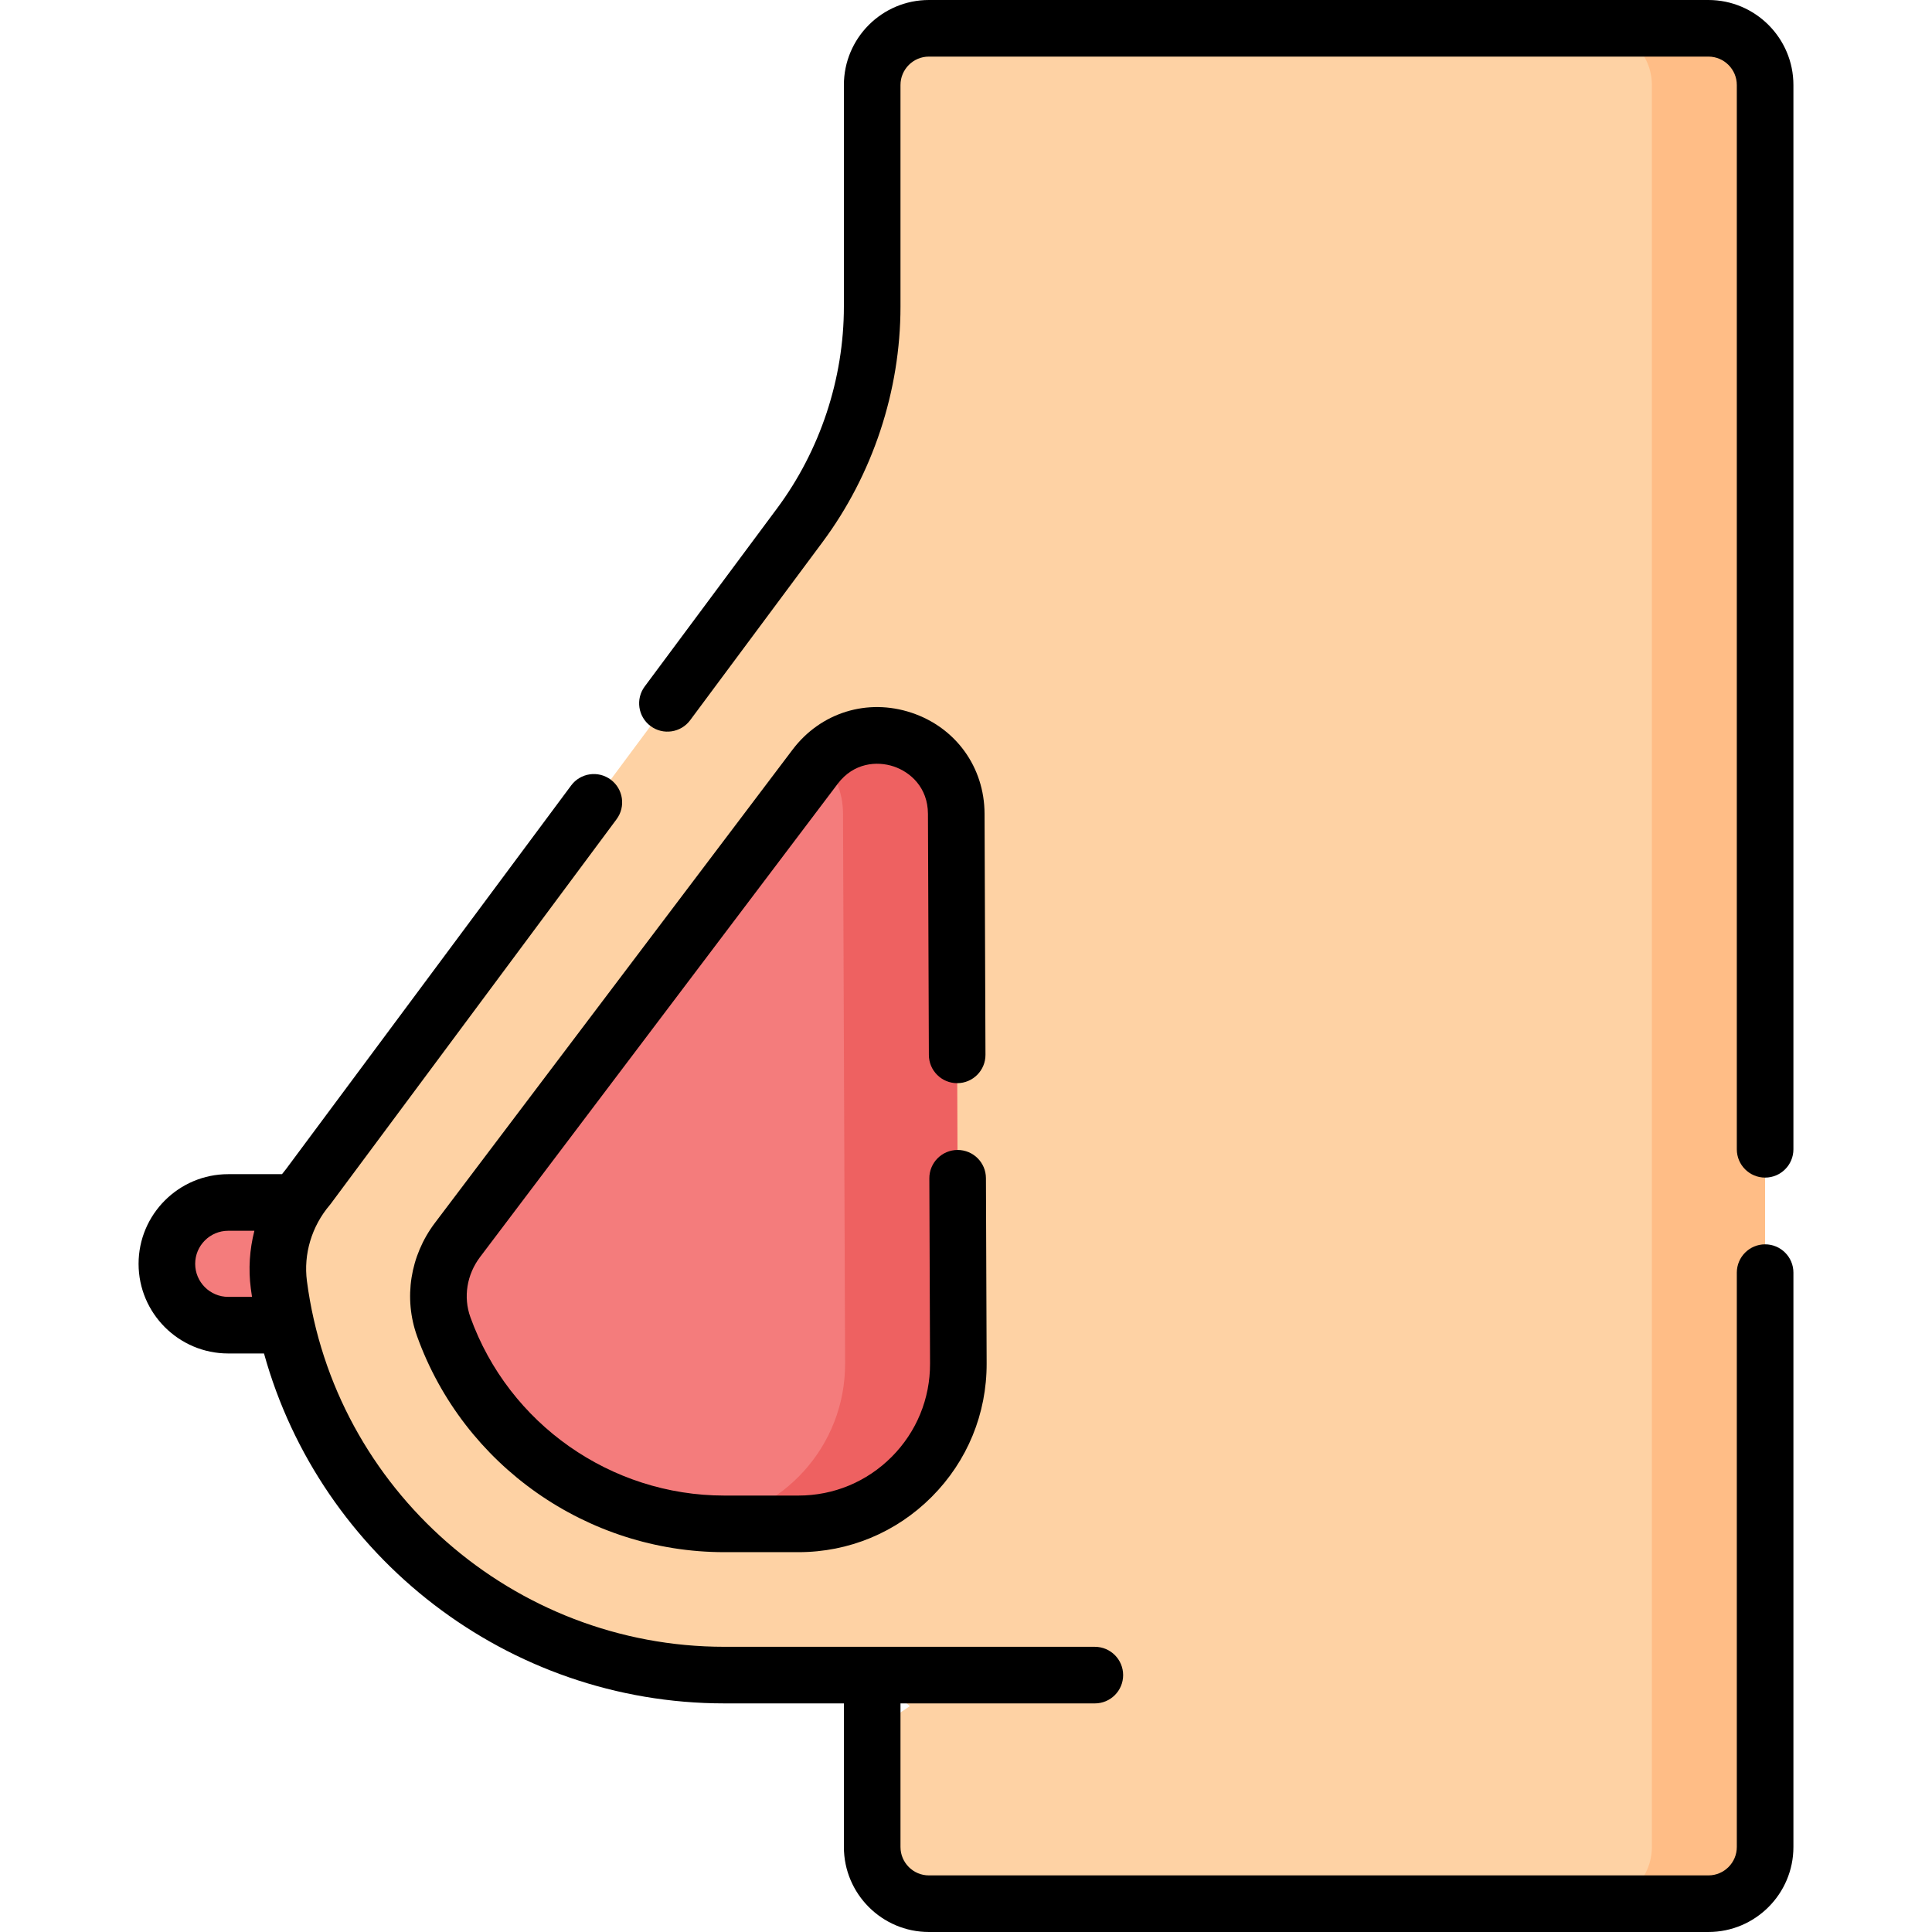
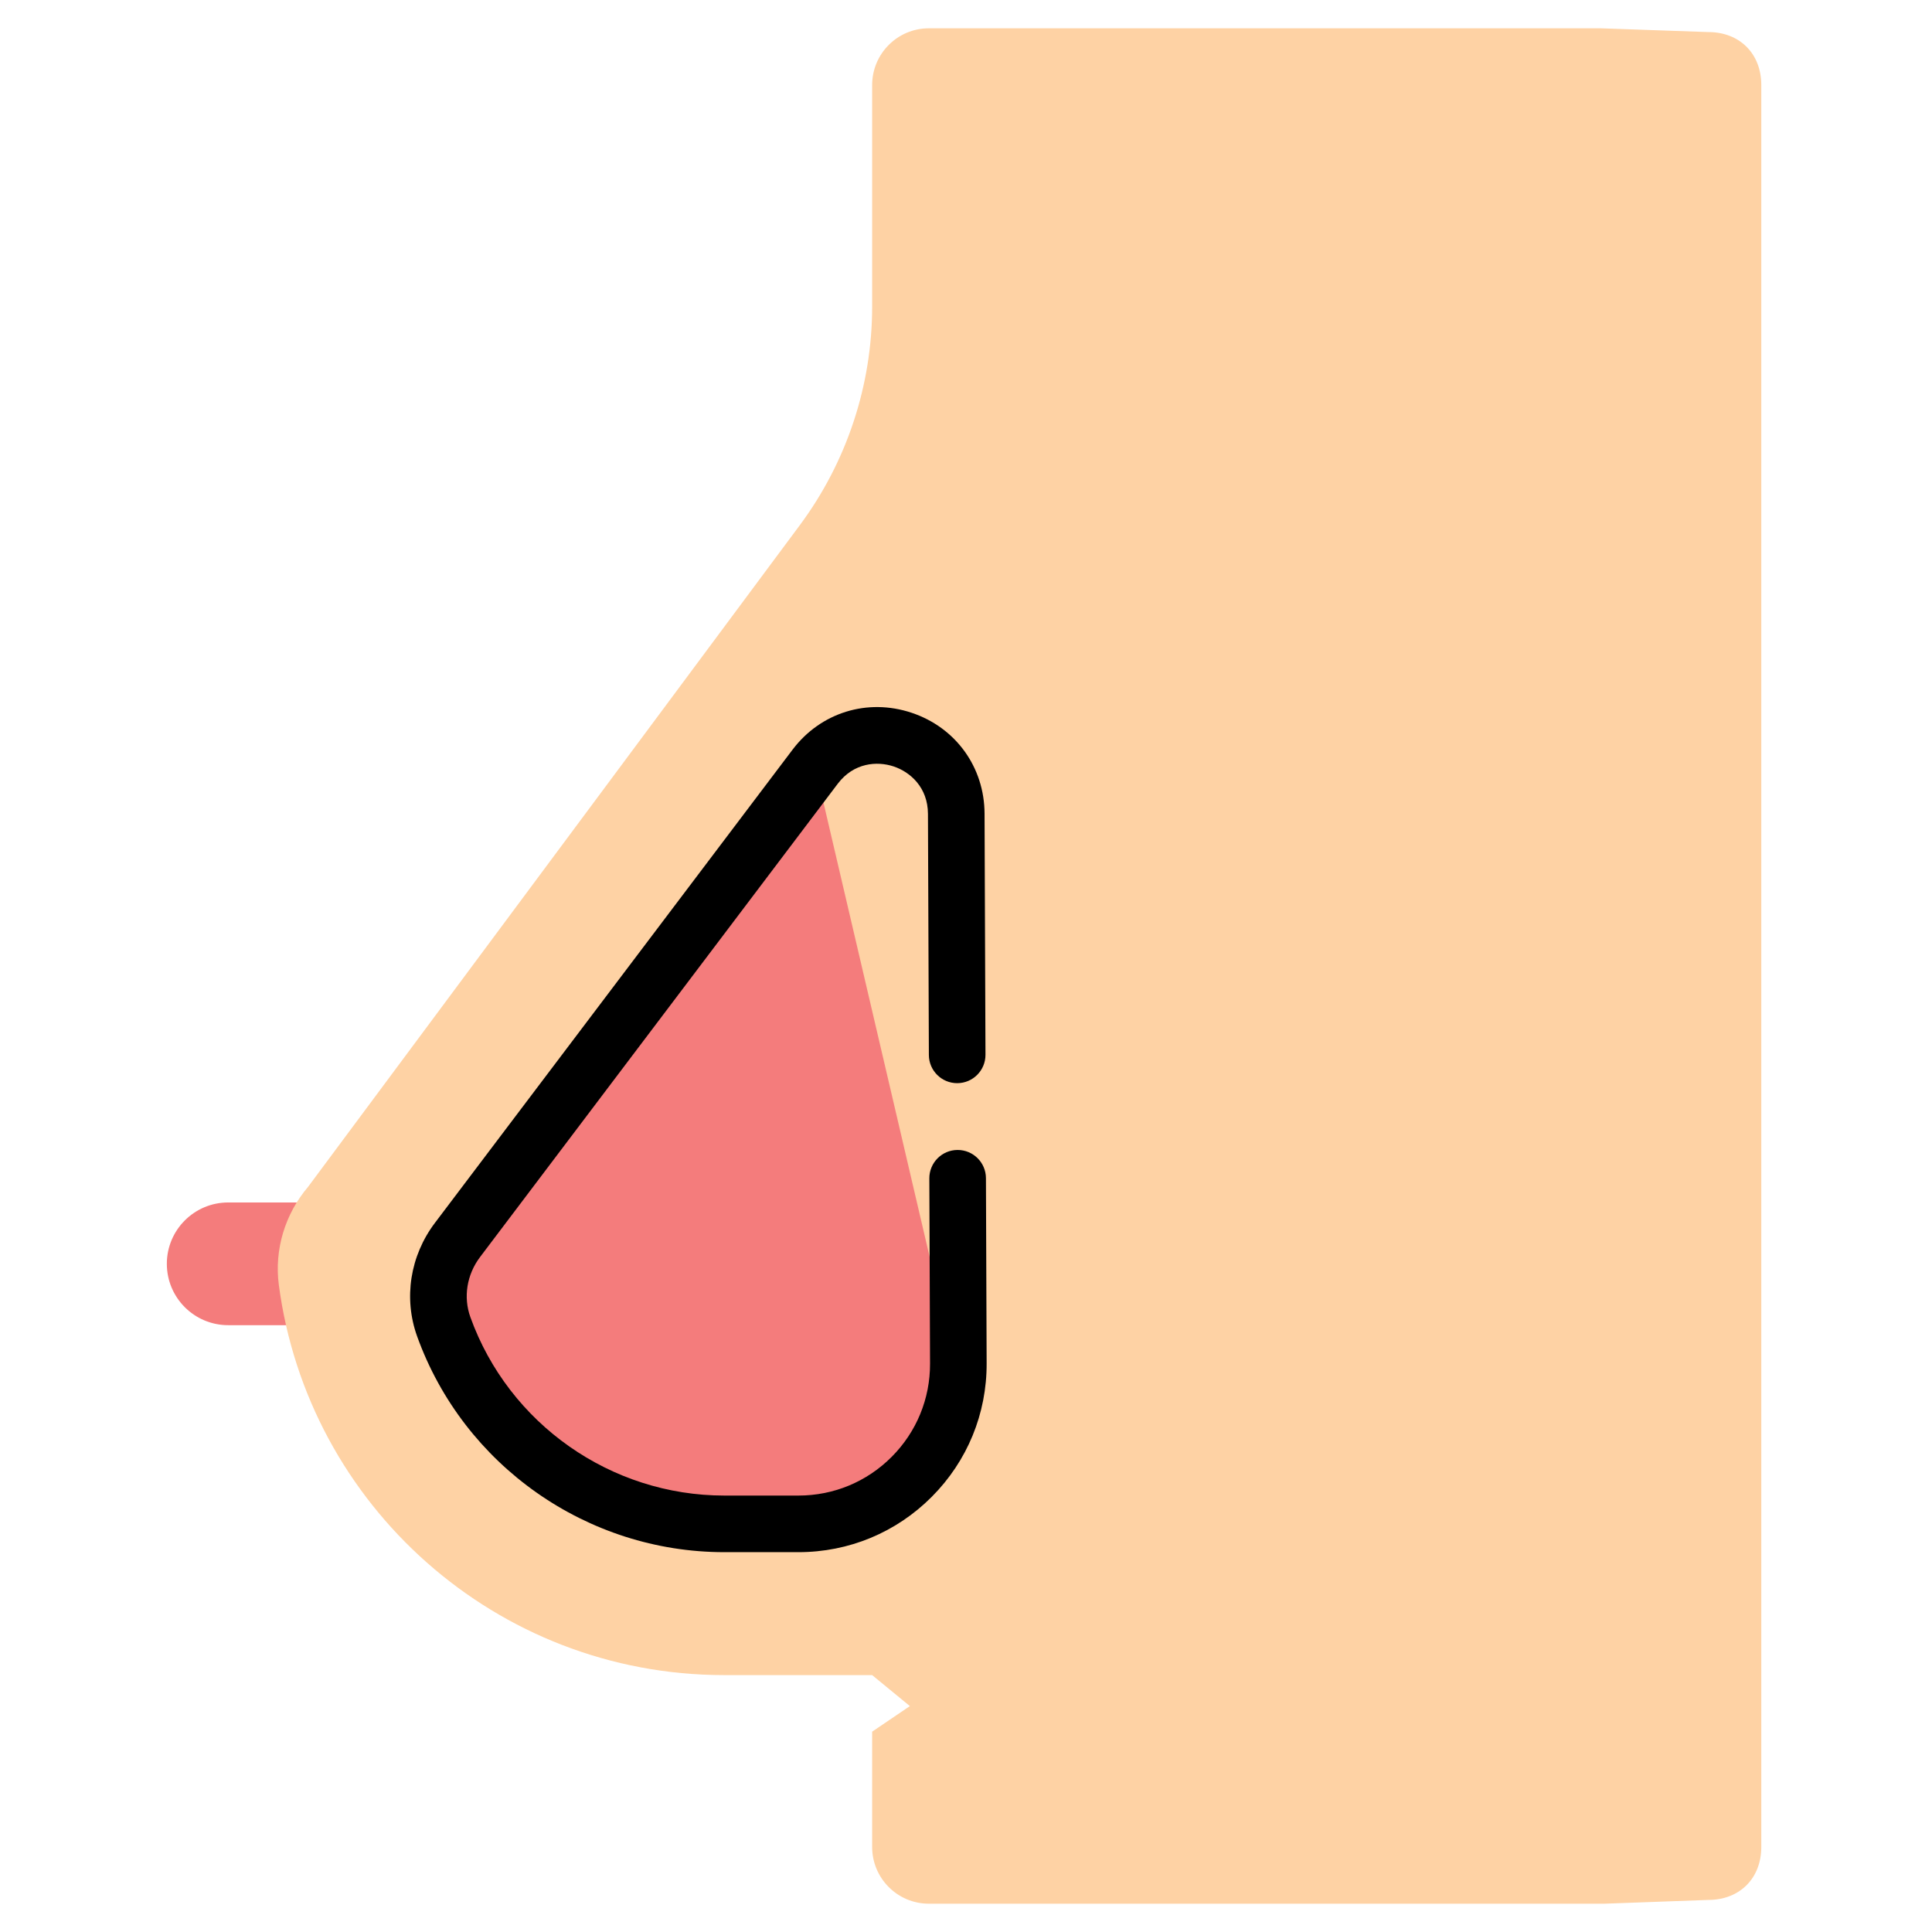
<svg xmlns="http://www.w3.org/2000/svg" id="Capa_1" enable-background="new 0 0 512 512" height="512" viewBox="0 0 512 512" width="512">
  <g>
    <g>
      <g>
        <path d="m116.589 351.185h-56.116c-8.98 0-16.259-7.279-16.259-16.259 0-8.98 7.279-16.259 16.259-16.259h56.116z" fill="#f47c7c" />
        <path d="m466.762 22.53v466.94c0 8.3-5.73 14.03-14.03 14.03l-27.527 1h-179.045c-8.3 0-15.03-6.73-15.03-15.03v-30.56l10-6.777-10-8.213h-39.2c-60.46 0-110.38-45.07-118.04-103.44-1.22-9.35 1.66-18.77 7.75-25.95l130.31-175.34c12.45-16.76 19.18-37.08 19.18-57.96v-58.7c0-8.3 6.73-15.03 15.03-15.03h178.05l28.522 1c8.3 0 14.03 5.73 14.03 14.03z" fill="#fed2a4" />
-         <path d="m252.962 361.309c.089 23.463-17.906 41.53-41.369 41.53l-19.664 1c-1.999 0-3.983-.076-5.949-.224-31.264-2.359-58-23.149-68.392-52.014-2.793-7.758-1.326-16.417 3.641-22.999l94.779-125.411c.526-.696 1.076-1.346 1.647-1.95 3.635-3.849 8.106-4.844 12.616-5.265 10.929-1.021 22.086 6.2 22.137 19.679z" fill="#f47c7c" />
-         <path d="m467.762 22.53v466.94c0 8.3-6.73 15.03-15.03 15.03h-30c8.3 0 15.03-6.73 15.03-15.03v-466.94c0-8.3-6.73-15.03-15.03-15.03h30c8.3 0 15.03 6.73 15.03 15.03z" fill="#ffbd86" />
-         <path d="m253.96 361.31c.09 23.46-18.9 42.53-42.37 42.53h-19.66c-2 0-3.98-.08-5.95-.23 21.41-2.2 38.06-20.32 37.98-42.3l-.55-145.65c-.02-5.93-2.28-10.83-5.77-14.39 12.5-13.22 35.69-4.67 35.77 14.39z" fill="#ee6161" />
+         <path d="m252.962 361.309c.089 23.463-17.906 41.53-41.369 41.53l-19.664 1c-1.999 0-3.983-.076-5.949-.224-31.264-2.359-58-23.149-68.392-52.014-2.793-7.758-1.326-16.417 3.641-22.999l94.779-125.411z" fill="#f47c7c" />
      </g>
    </g>
    <g>
-       <path d="m452.746 0h-206.578c-12.423 0-22.529 10.107-22.529 22.53v58.698c0 19.135-6.286 38.131-17.7 53.489l-35.082 47.204c-2.471 3.324-1.778 8.023 1.546 10.493 3.322 2.469 8.022 1.779 10.493-1.546l35.082-47.204c13.323-17.927 20.661-40.101 20.661-62.437v-58.697c0-4.152 3.378-7.53 7.529-7.53h206.577c4.152 0 7.53 3.378 7.53 7.53v282.046c0 4.142 3.357 7.5 7.5 7.5 4.142 0 7.5-3.358 7.5-7.5v-282.046c.001-12.423-10.107-22.53-22.529-22.53z" />
-       <path d="m191.94 436.418c-55.807 0-103.354-41.664-110.601-96.911-.938-7.169 1.26-14.505 6.028-20.128.104-.123.204-.249.3-.377l75.729-101.896c2.471-3.324 1.778-8.022-1.546-10.493-3.323-2.47-8.023-1.78-10.493 1.546l-75.592 101.711c-.355.424-.693.86-1.03 1.296h-14.252c-13.101 0-23.759 10.658-23.759 23.759s10.658 23.759 23.759 23.759h9.481c14.941 53.923 64.613 92.733 121.976 92.733h31.699v38.052c0 12.423 10.106 22.53 22.529 22.53h206.577c12.423 0 22.53-10.107 22.53-22.53v-152.207c0-4.142-3.358-7.5-7.5-7.5-4.143 0-7.5 3.358-7.5 7.5v152.208c0 4.152-3.378 7.53-7.53 7.53h-206.577c-4.151 0-7.529-3.378-7.529-7.53v-38.05h51.504c4.143 0 7.5-3.358 7.5-7.5s-3.357-7.5-7.5-7.5zm-131.457-92.733c-4.83 0-8.759-3.929-8.759-8.759s3.929-8.759 8.759-8.759h6.931c-1.269 4.96-1.619 10.146-.947 15.289.098.746.208 1.488.319 2.23h-6.303z" />
      <path d="m222.001 207.714c4.247-5.619 10.442-6.059 14.82-4.6 4.38 1.46 9.07 5.529 9.097 12.57l.243 63.896c.016 4.133 3.37 7.472 7.499 7.472h.029c4.143-.016 7.487-3.386 7.472-7.528l-.243-63.896c-.047-12.344-7.644-22.841-19.355-26.744-11.713-3.904-24.087-.061-31.529 9.787l-94.781 125.415c-6.585 8.726-8.346 19.963-4.711 30.057 12.316 34.211 45.027 57.197 81.397 57.197h19.664c13.357 0 25.903-5.211 35.33-14.674 9.426-9.462 14.589-22.029 14.538-35.385l-.186-49.058c-.016-4.133-3.37-7.472-7.499-7.472-.01 0-.02 0-.029 0-4.143.016-7.487 3.386-7.472 7.528l.187 49.059c.036 9.338-3.574 18.125-10.165 24.741-6.591 6.617-15.364 10.26-24.703 10.26h-19.664c-30.064 0-57.104-19-67.284-47.279-1.913-5.313-.952-11.271 2.567-15.936z" />
    </g>
  </g>
</svg>